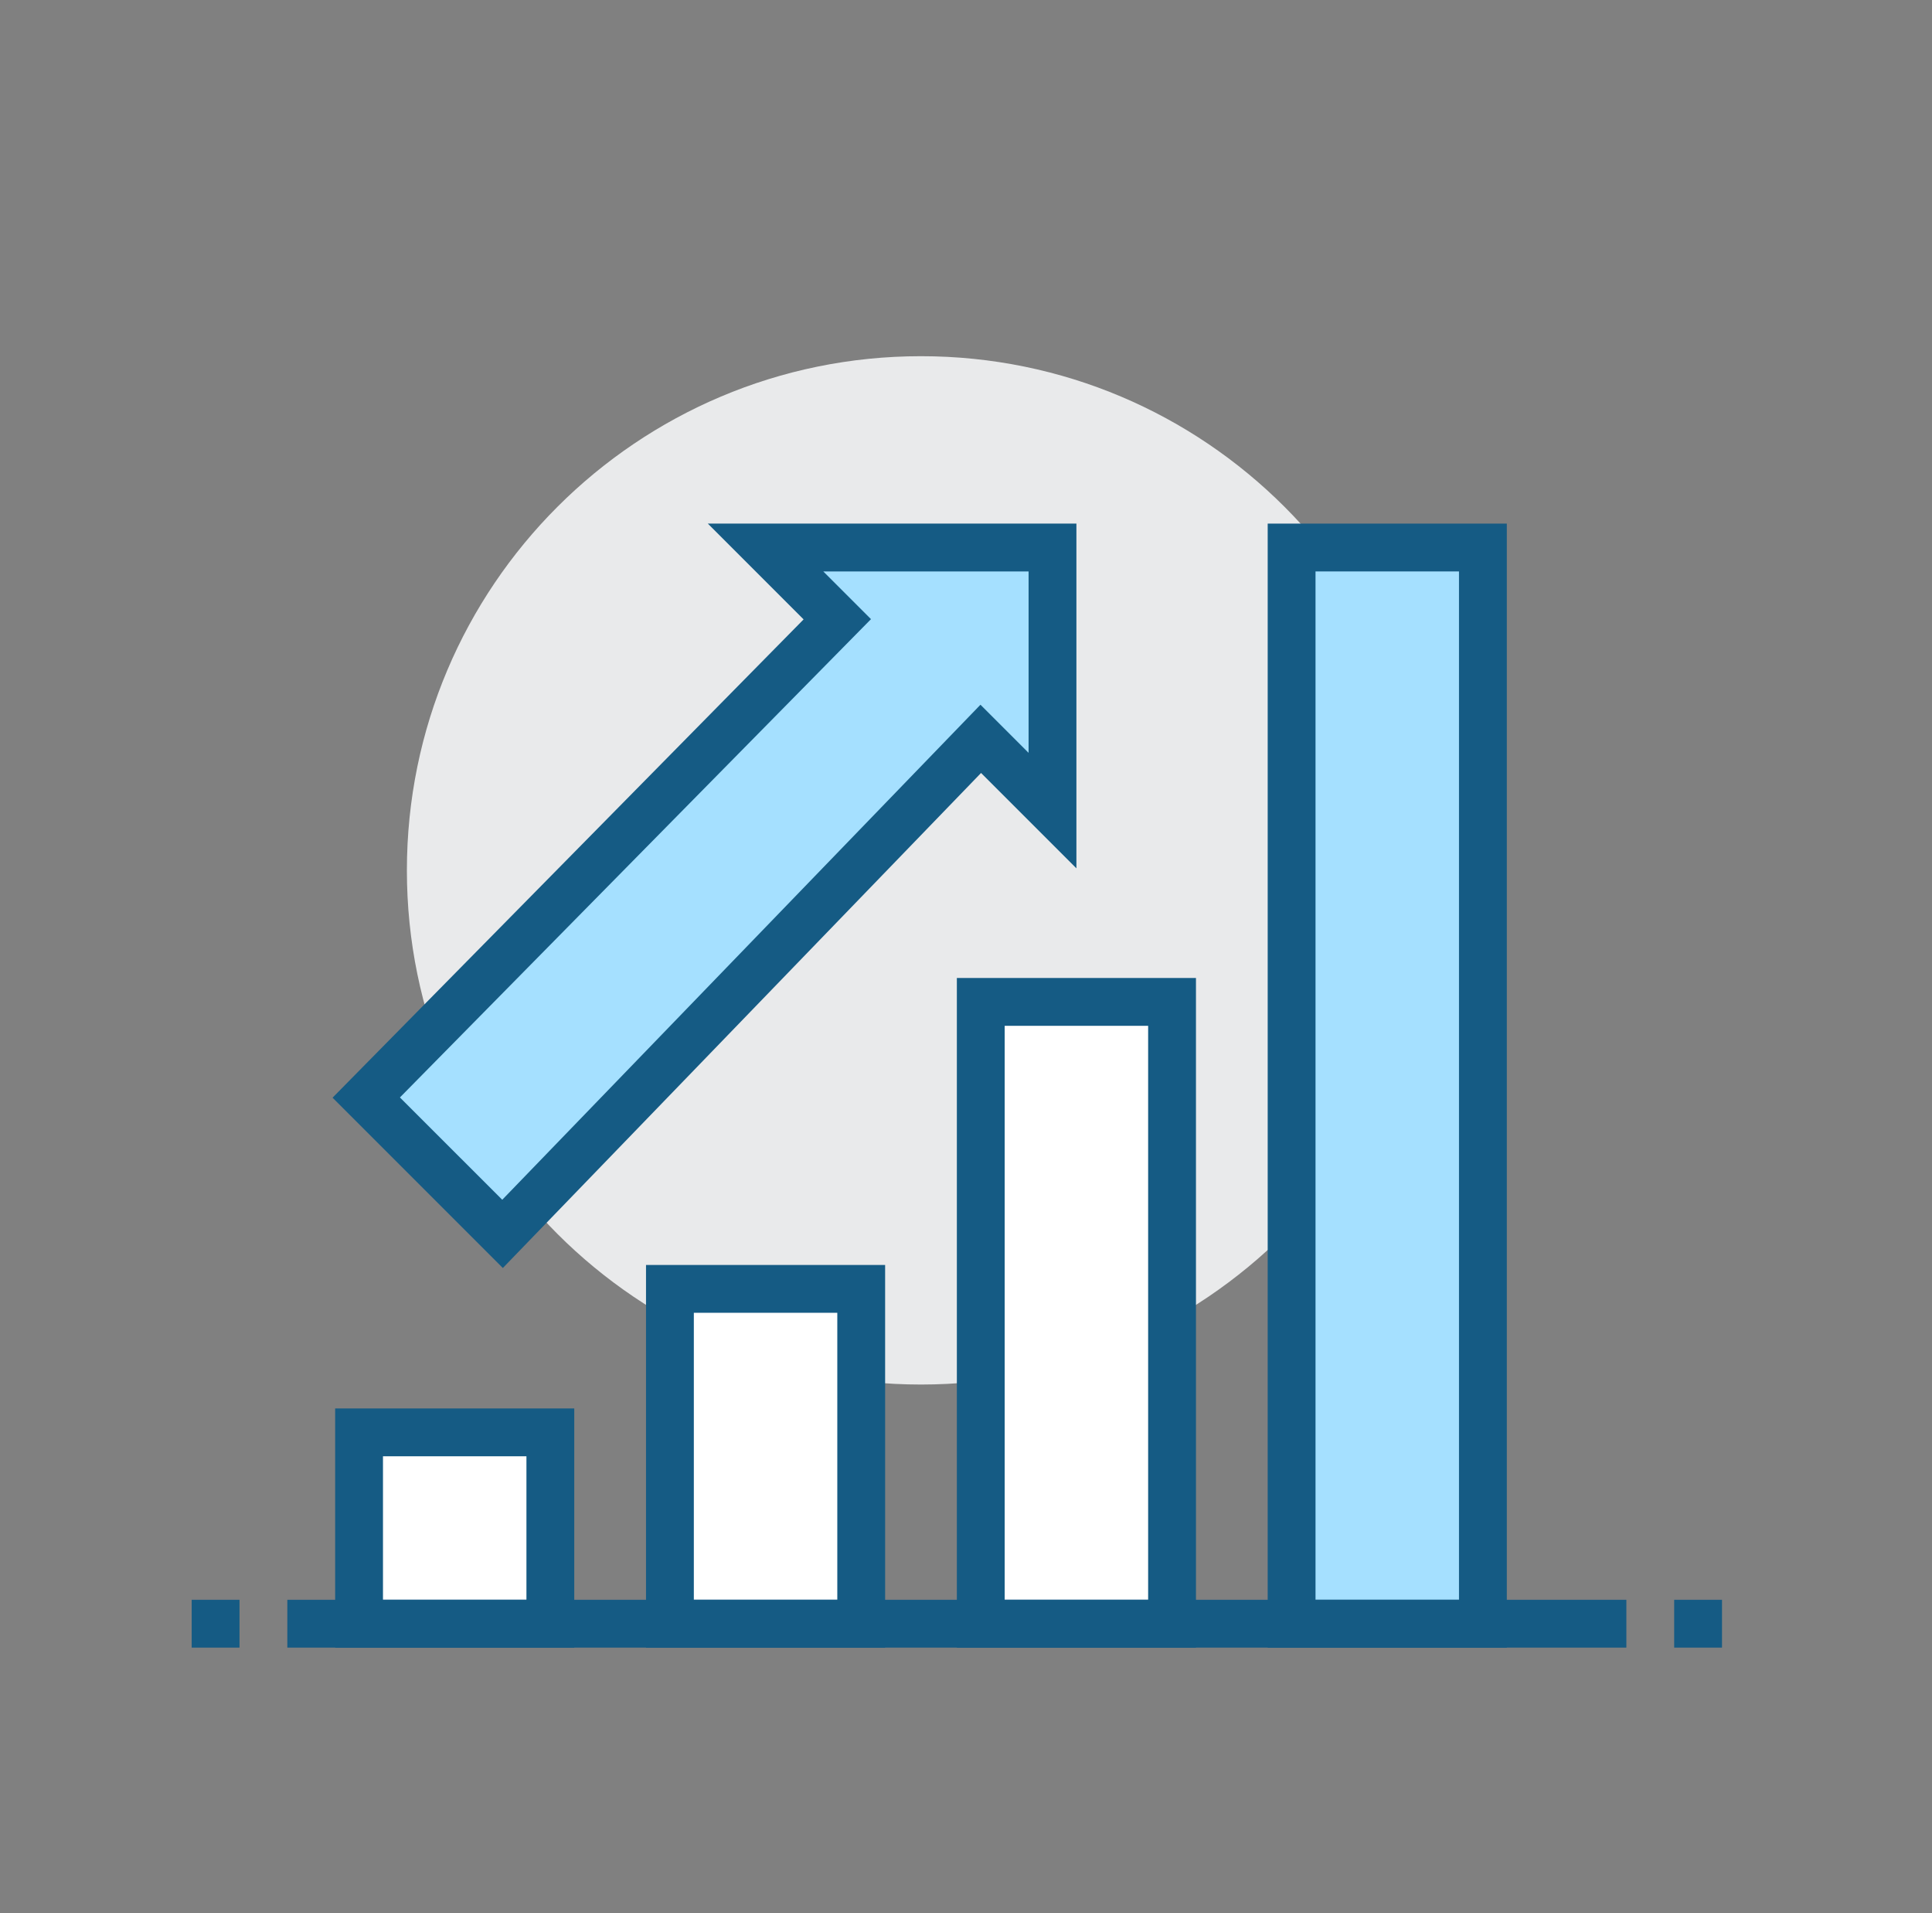
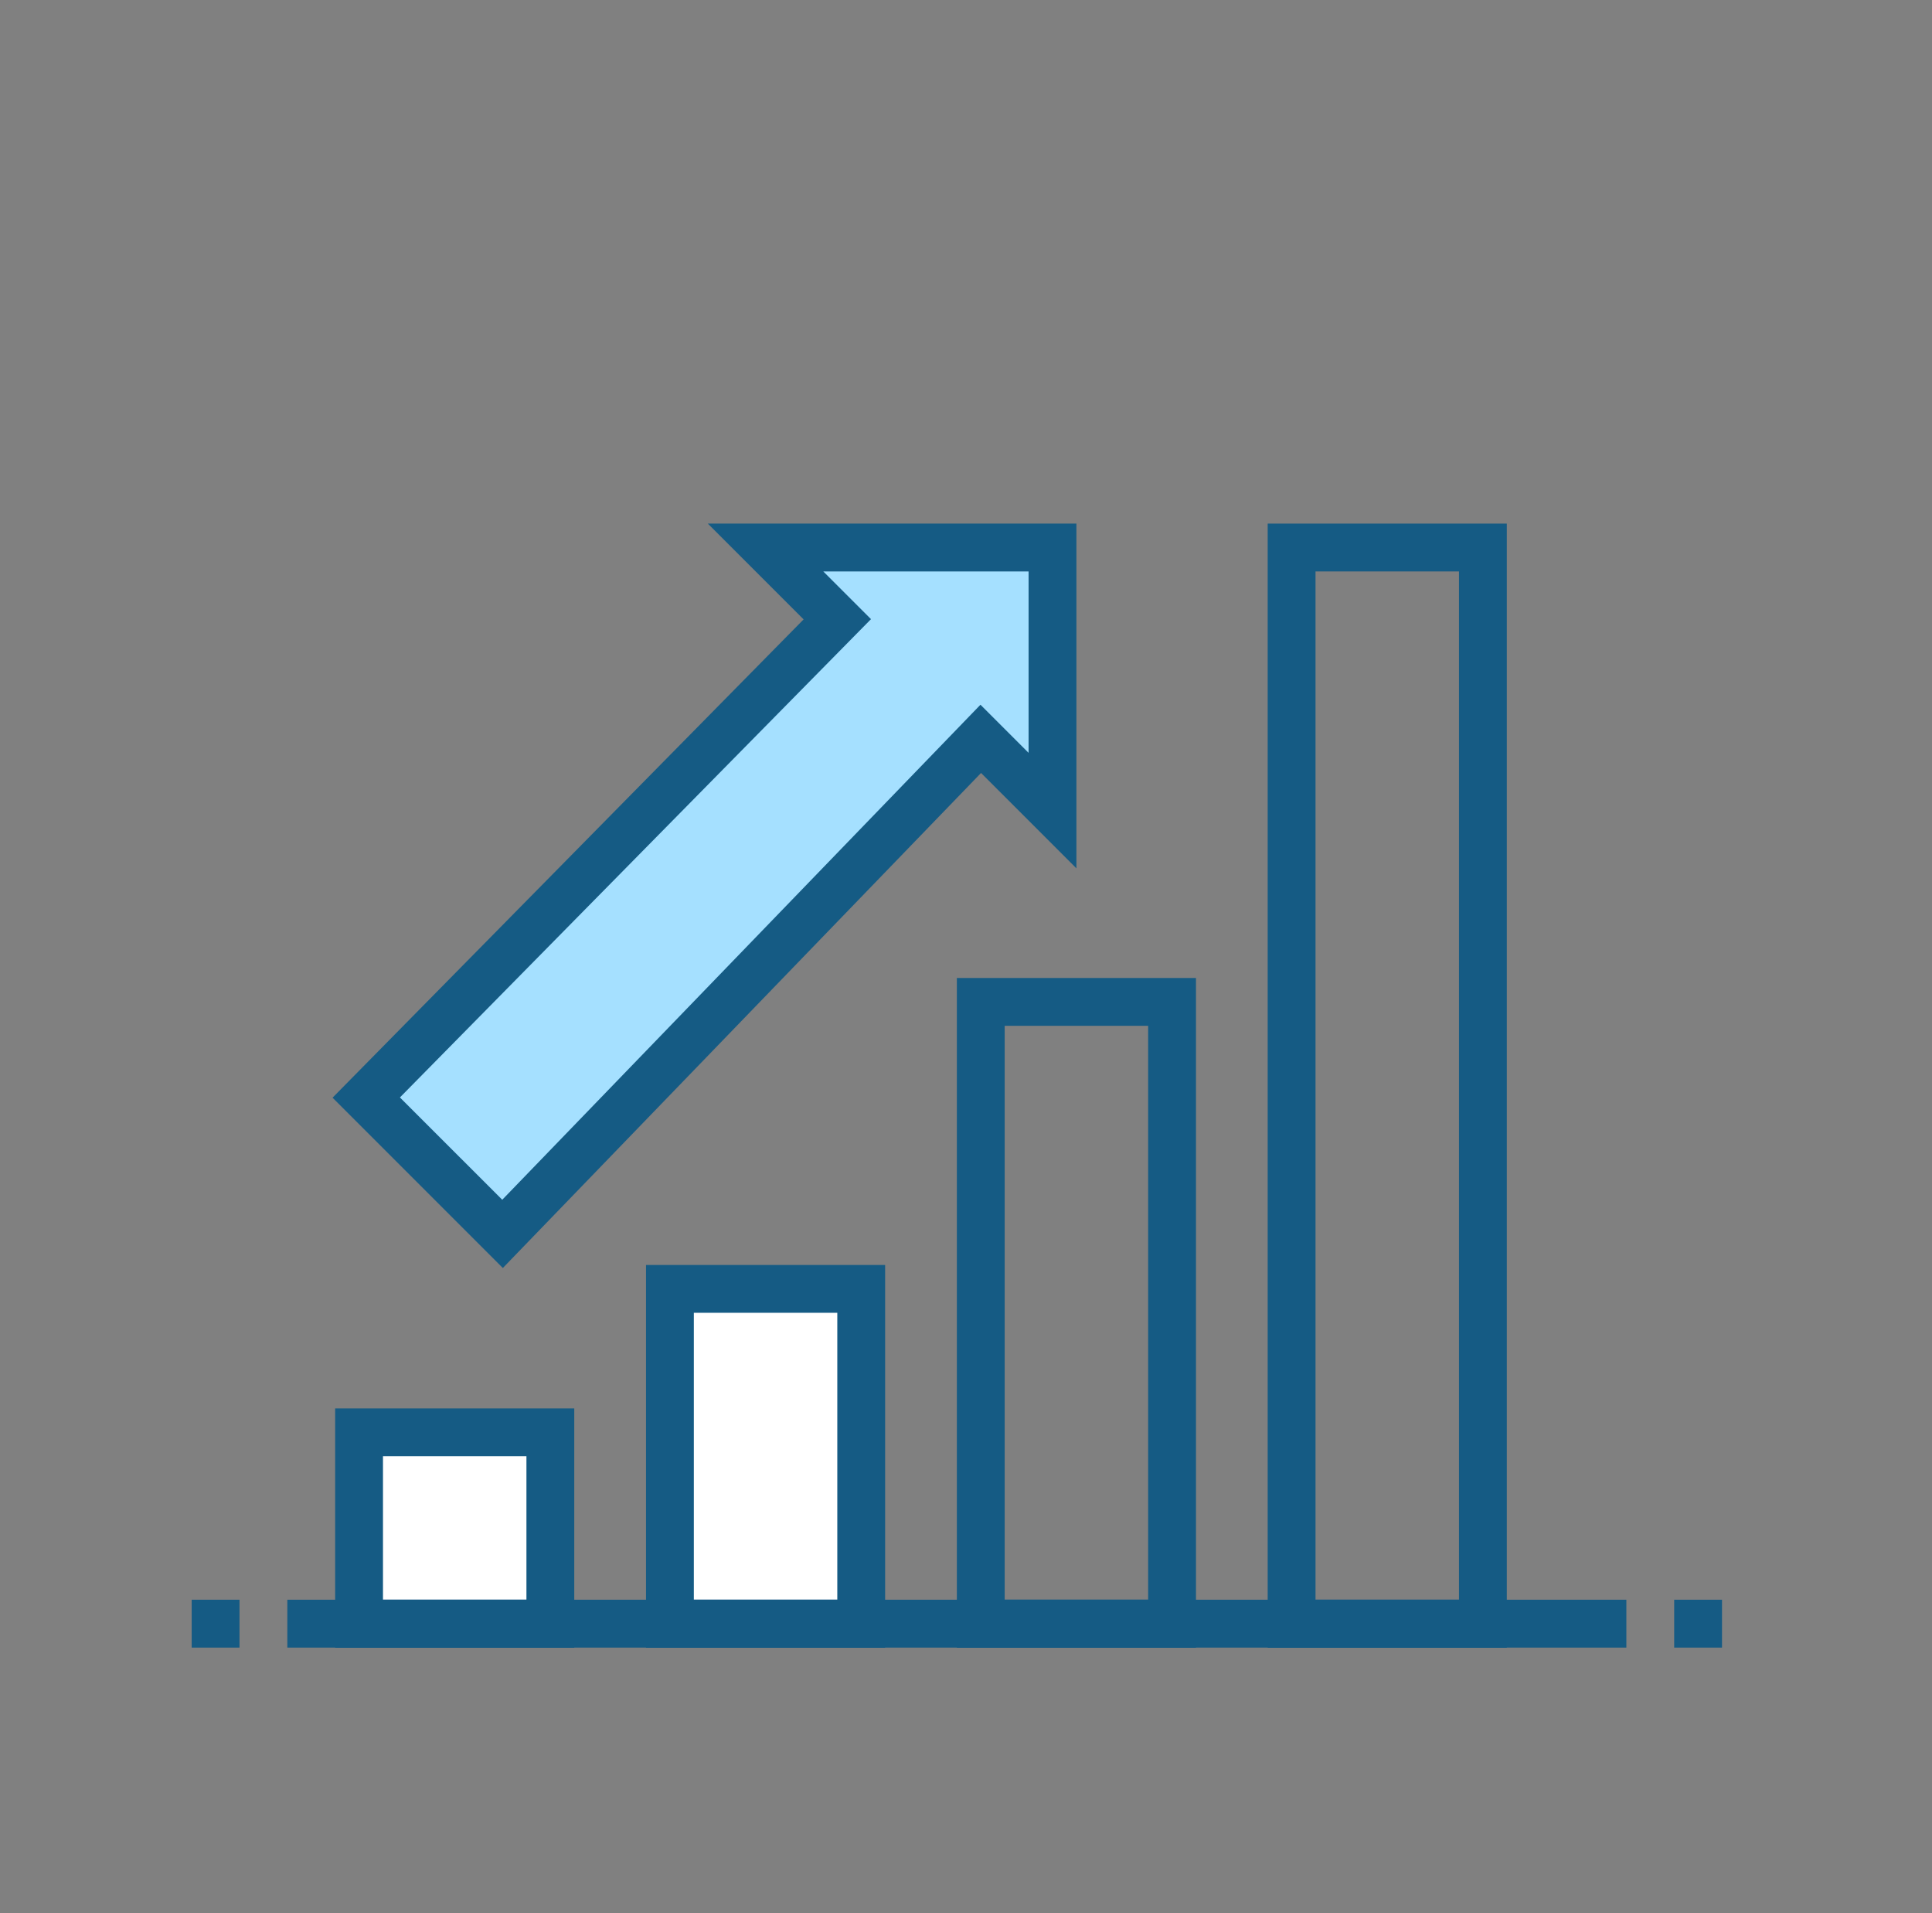
<svg xmlns="http://www.w3.org/2000/svg" width="101" height="100" viewBox="0 0 101 100" fill="none">
  <rect x="0" y="0" width="101" height="100" fill="#808080" stroke="none" />
-   <path d="M48.147 72.368C62.989 72.368 75.022 60.336 75.022 45.493C75.022 30.651 62.989 18.618 48.147 18.618C33.304 18.618 21.271 30.651 21.271 45.493C21.271 60.336 33.304 72.368 48.147 72.368Z" fill="#E9EAEB" />
-   <path d="M61.272 52.369H51.272V84.869H61.272V52.369Z" fill="white" />
  <path fill-rule="evenodd" clip-rule="evenodd" d="M50.022 51.118H62.522V86.118H50.022V51.118ZM52.522 53.618V83.618H60.022V53.618H52.522Z" fill="#155B84" />
  <path d="M45.022 67.369H35.022V84.869H45.022V67.369Z" fill="white" />
  <path fill-rule="evenodd" clip-rule="evenodd" d="M33.772 66.118H46.272V86.118H33.772V66.118ZM36.272 68.618V83.618H43.772V68.618H36.272Z" fill="#155B84" />
  <path d="M28.771 74.869H18.771V84.869H28.771V74.869Z" fill="white" />
  <path fill-rule="evenodd" clip-rule="evenodd" d="M17.521 73.618H30.021V86.118H17.521V73.618ZM20.021 76.118V83.618H27.521V76.118H20.021Z" fill="#155B84" />
-   <path d="M77.522 28.618H67.522V84.869H77.522V28.618Z" fill="#A5E0FF" />
  <path fill-rule="evenodd" clip-rule="evenodd" d="M66.272 27.368H78.772V86.119H66.272V27.368ZM68.772 29.868V83.619H76.272V29.868H68.772Z" fill="#155B84" />
  <path fill-rule="evenodd" clip-rule="evenodd" d="M90.022 86.119H87.522V83.619H90.022V86.119Z" fill="#155B84" />
  <path fill-rule="evenodd" clip-rule="evenodd" d="M12.521 86.119H10.021V83.619H12.521V86.119Z" fill="#155B84" />
  <path fill-rule="evenodd" clip-rule="evenodd" d="M15.021 83.619H85.022V86.119H15.021V83.619Z" fill="#155B84" />
  <path d="M55.022 28.618H40.022L43.772 32.368L19.146 57.368L26.271 64.493L51.272 38.618L55.022 42.368V28.618Z" fill="#A5E0FF" />
  <path fill-rule="evenodd" clip-rule="evenodd" d="M37.004 27.368H56.272V45.386L51.287 40.402L26.287 66.277L17.385 57.375L42.01 32.375L37.004 27.368ZM43.039 29.868L45.533 32.362L20.907 57.362L26.256 62.71L51.256 36.835L53.772 39.351V29.868H43.039Z" fill="#155B84" />
</svg>